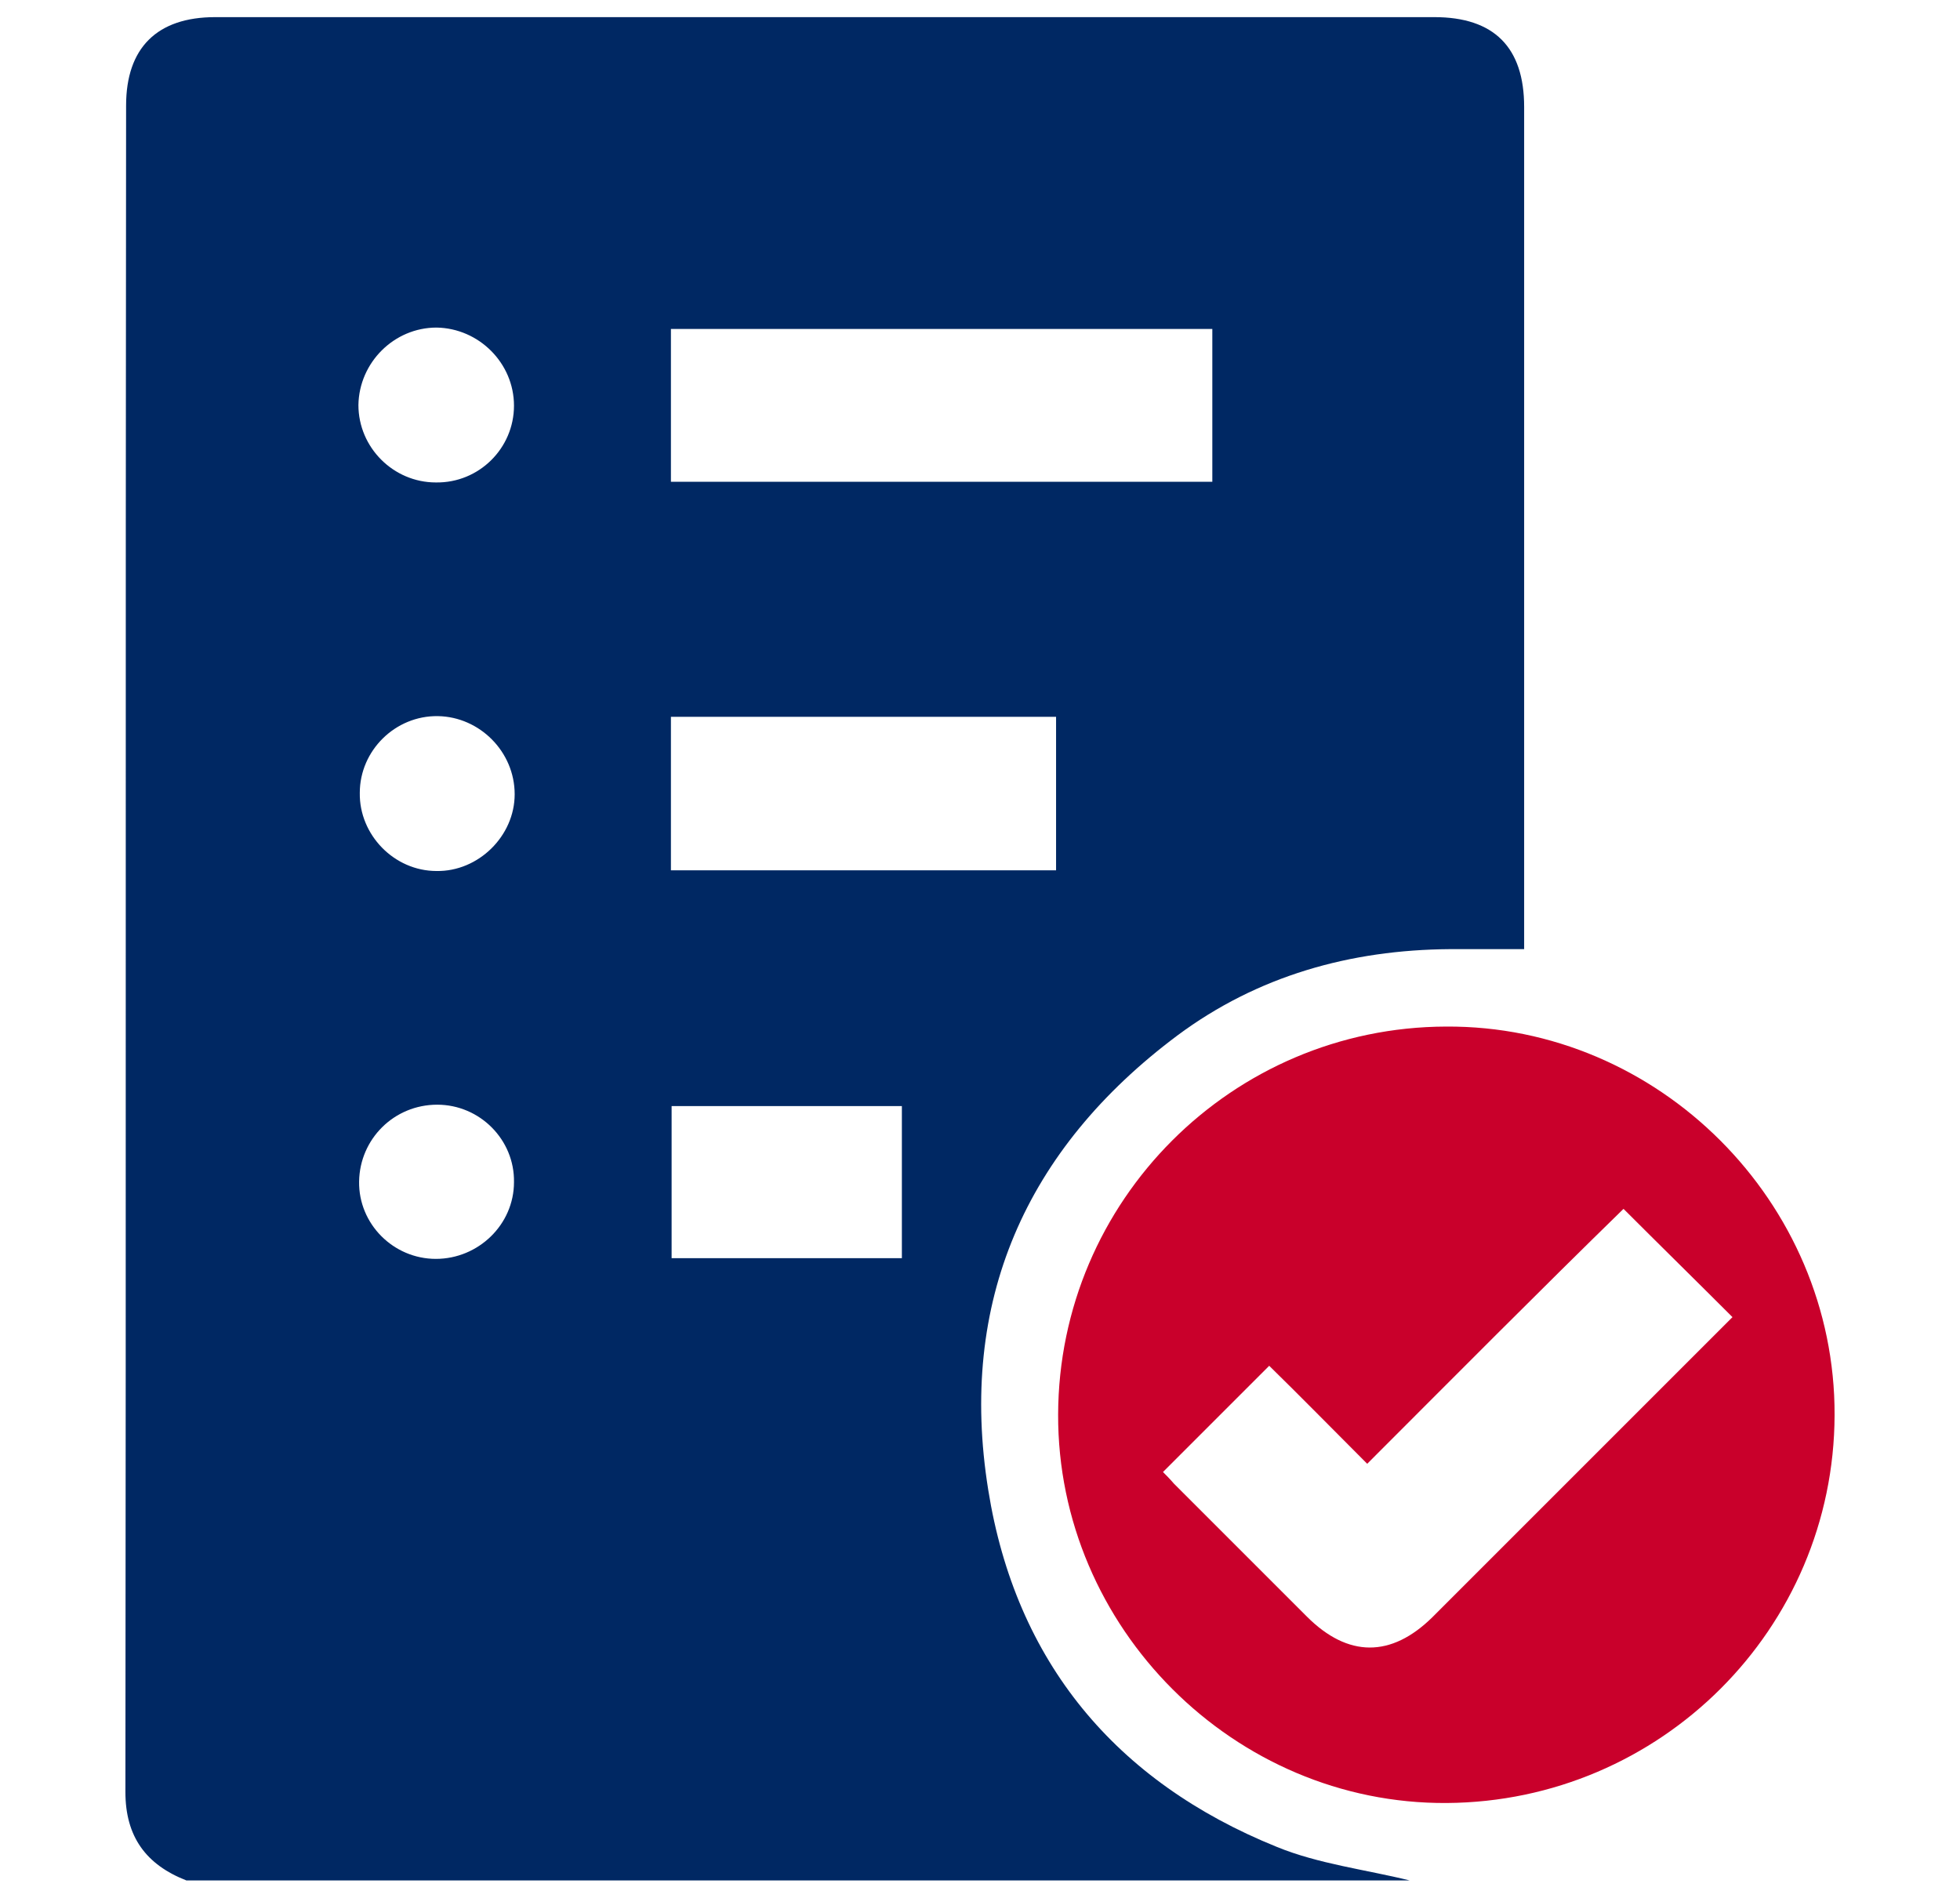
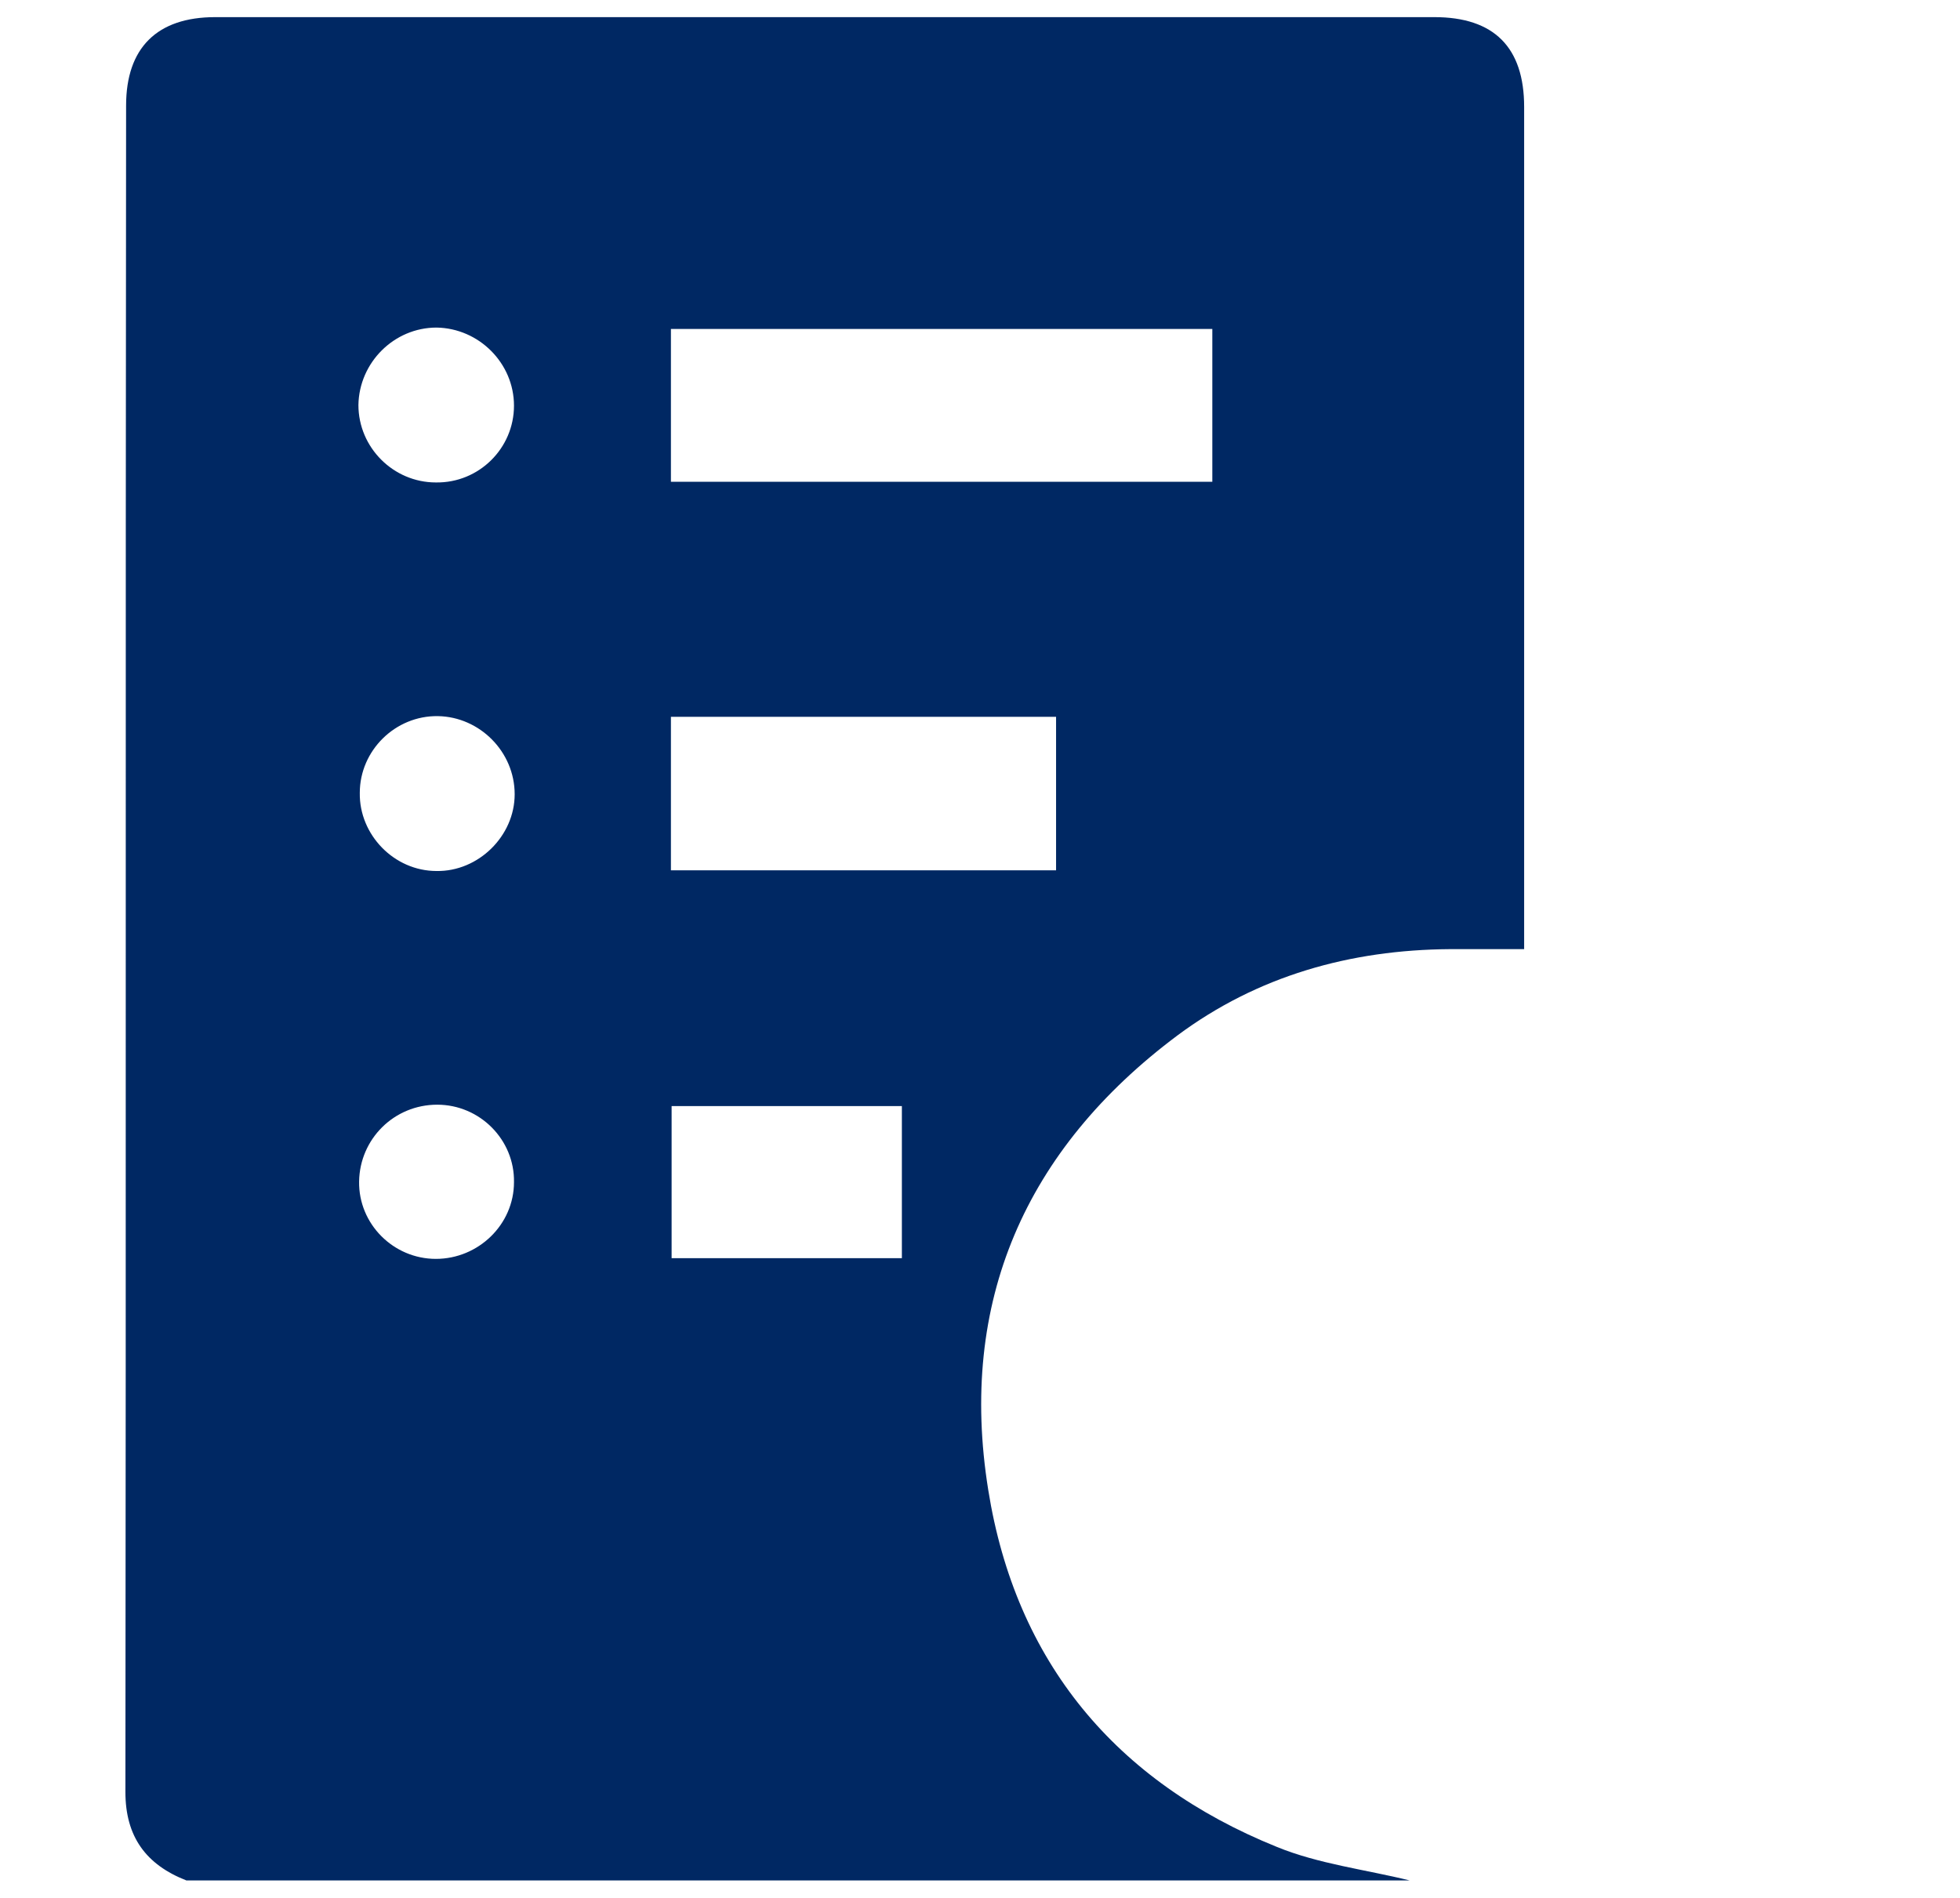
<svg xmlns="http://www.w3.org/2000/svg" version="1.1" id="Layer_1" x="0px" y="0px" viewBox="0 0 286 277" style="enable-background:new 0 0 286 277;" xml:space="preserve">
  <style type="text/css">
	.st0{fill:#002863;}
	.st1{fill:#C9002B;}
</style>
  <g>
    <path class="st0" d="M205.7,274.4c-59.5,0-119,0-178.5,0c-5.9-2.3-8.9-6.4-8.9-12.9c0.1-82,0-164,0.1-246.1c0-8.4,4.5-12.9,13-12.9   c59.3,0,118.6,0,177.9,0c8.7,0,13.1,4.4,13.1,13.1c0,40,0,80,0,120c0,0.9,0,1.9,0,2.9c-3.9,0-7.3,0-10.8,0   c-14.6,0.1-28.1,3.9-39.8,12.6c-22.2,16.6-32,38.9-27.6,66.3c4,25.1,18.6,42.6,42.1,52.1C192.4,272,199.2,272.8,205.7,274.4   L205.7,274.4z M97.9,70.3c26.6,0,52.8,0,79,0c0-7.6,0-14.9,0-22.3c-26.4,0-52.7,0-79,0C97.9,55.5,97.9,62.9,97.9,70.3L97.9,70.3z    M154.1,127c0-7.7,0-15,0-22.4c-18.9,0-37.4,0-56.2,0c0,7.5,0,14.9,0,22.4C116.7,127,135.4,127,154.1,127L154.1,127z M131.6,183.6   c0-7.6,0-14.9,0-22.2c-11.4,0-22.5,0-33.6,0c0,7.5,0,14.8,0,22.2C109.2,183.6,120.3,183.6,131.6,183.6L131.6,183.6z M63.8,161.2   c-6.3,0-11.3,5-11.4,11.2c-0.1,6.2,5,11.3,11.2,11.3s11.4-5,11.4-11.2C75.1,166.3,70,161.2,63.8,161.2L63.8,161.2z M75,59.2   c0-6.2-5.1-11.3-11.3-11.4c-6.2,0-11.3,5.1-11.4,11.3c0,6.2,5.1,11.3,11.3,11.3C69.9,70.5,75,65.4,75,59.2L75,59.2z M63.9,104.5   c-6.2-0.1-11.4,5-11.4,11.2c-0.1,6.1,5,11.4,11.2,11.4c6.1,0.1,11.4-5.1,11.4-11.2C75.1,109.7,70,104.6,63.9,104.5L63.9,104.5z" />
-     <path class="st1" d="M211.1,263.1c-31,0.2-56.8-25.6-56.7-56.7c0.1-31.2,25.4-56.5,56.6-56.6c31-0.2,56.8,25.6,56.7,56.7   C267.6,237.7,242.3,262.9,211.1,263.1L211.1,263.1z M199.5,213.6c-5.1-5.1-9.8-9.9-14.3-14.3c-5.1,5.1-10.3,10.3-15.5,15.5   c0.4,0.4,1,1,1.6,1.7c6.5,6.5,12.9,12.9,19.4,19.4c6,6,12.3,6,18.3,0.1c10.1-10.1,20.3-20.3,30.4-30.4c4.5-4.5,9-9,13.4-13.4   c-5.3-5.3-10.6-10.5-15.9-15.8C224.6,188.4,212.3,200.8,199.5,213.6L199.5,213.6z" />
  </g>
</svg>